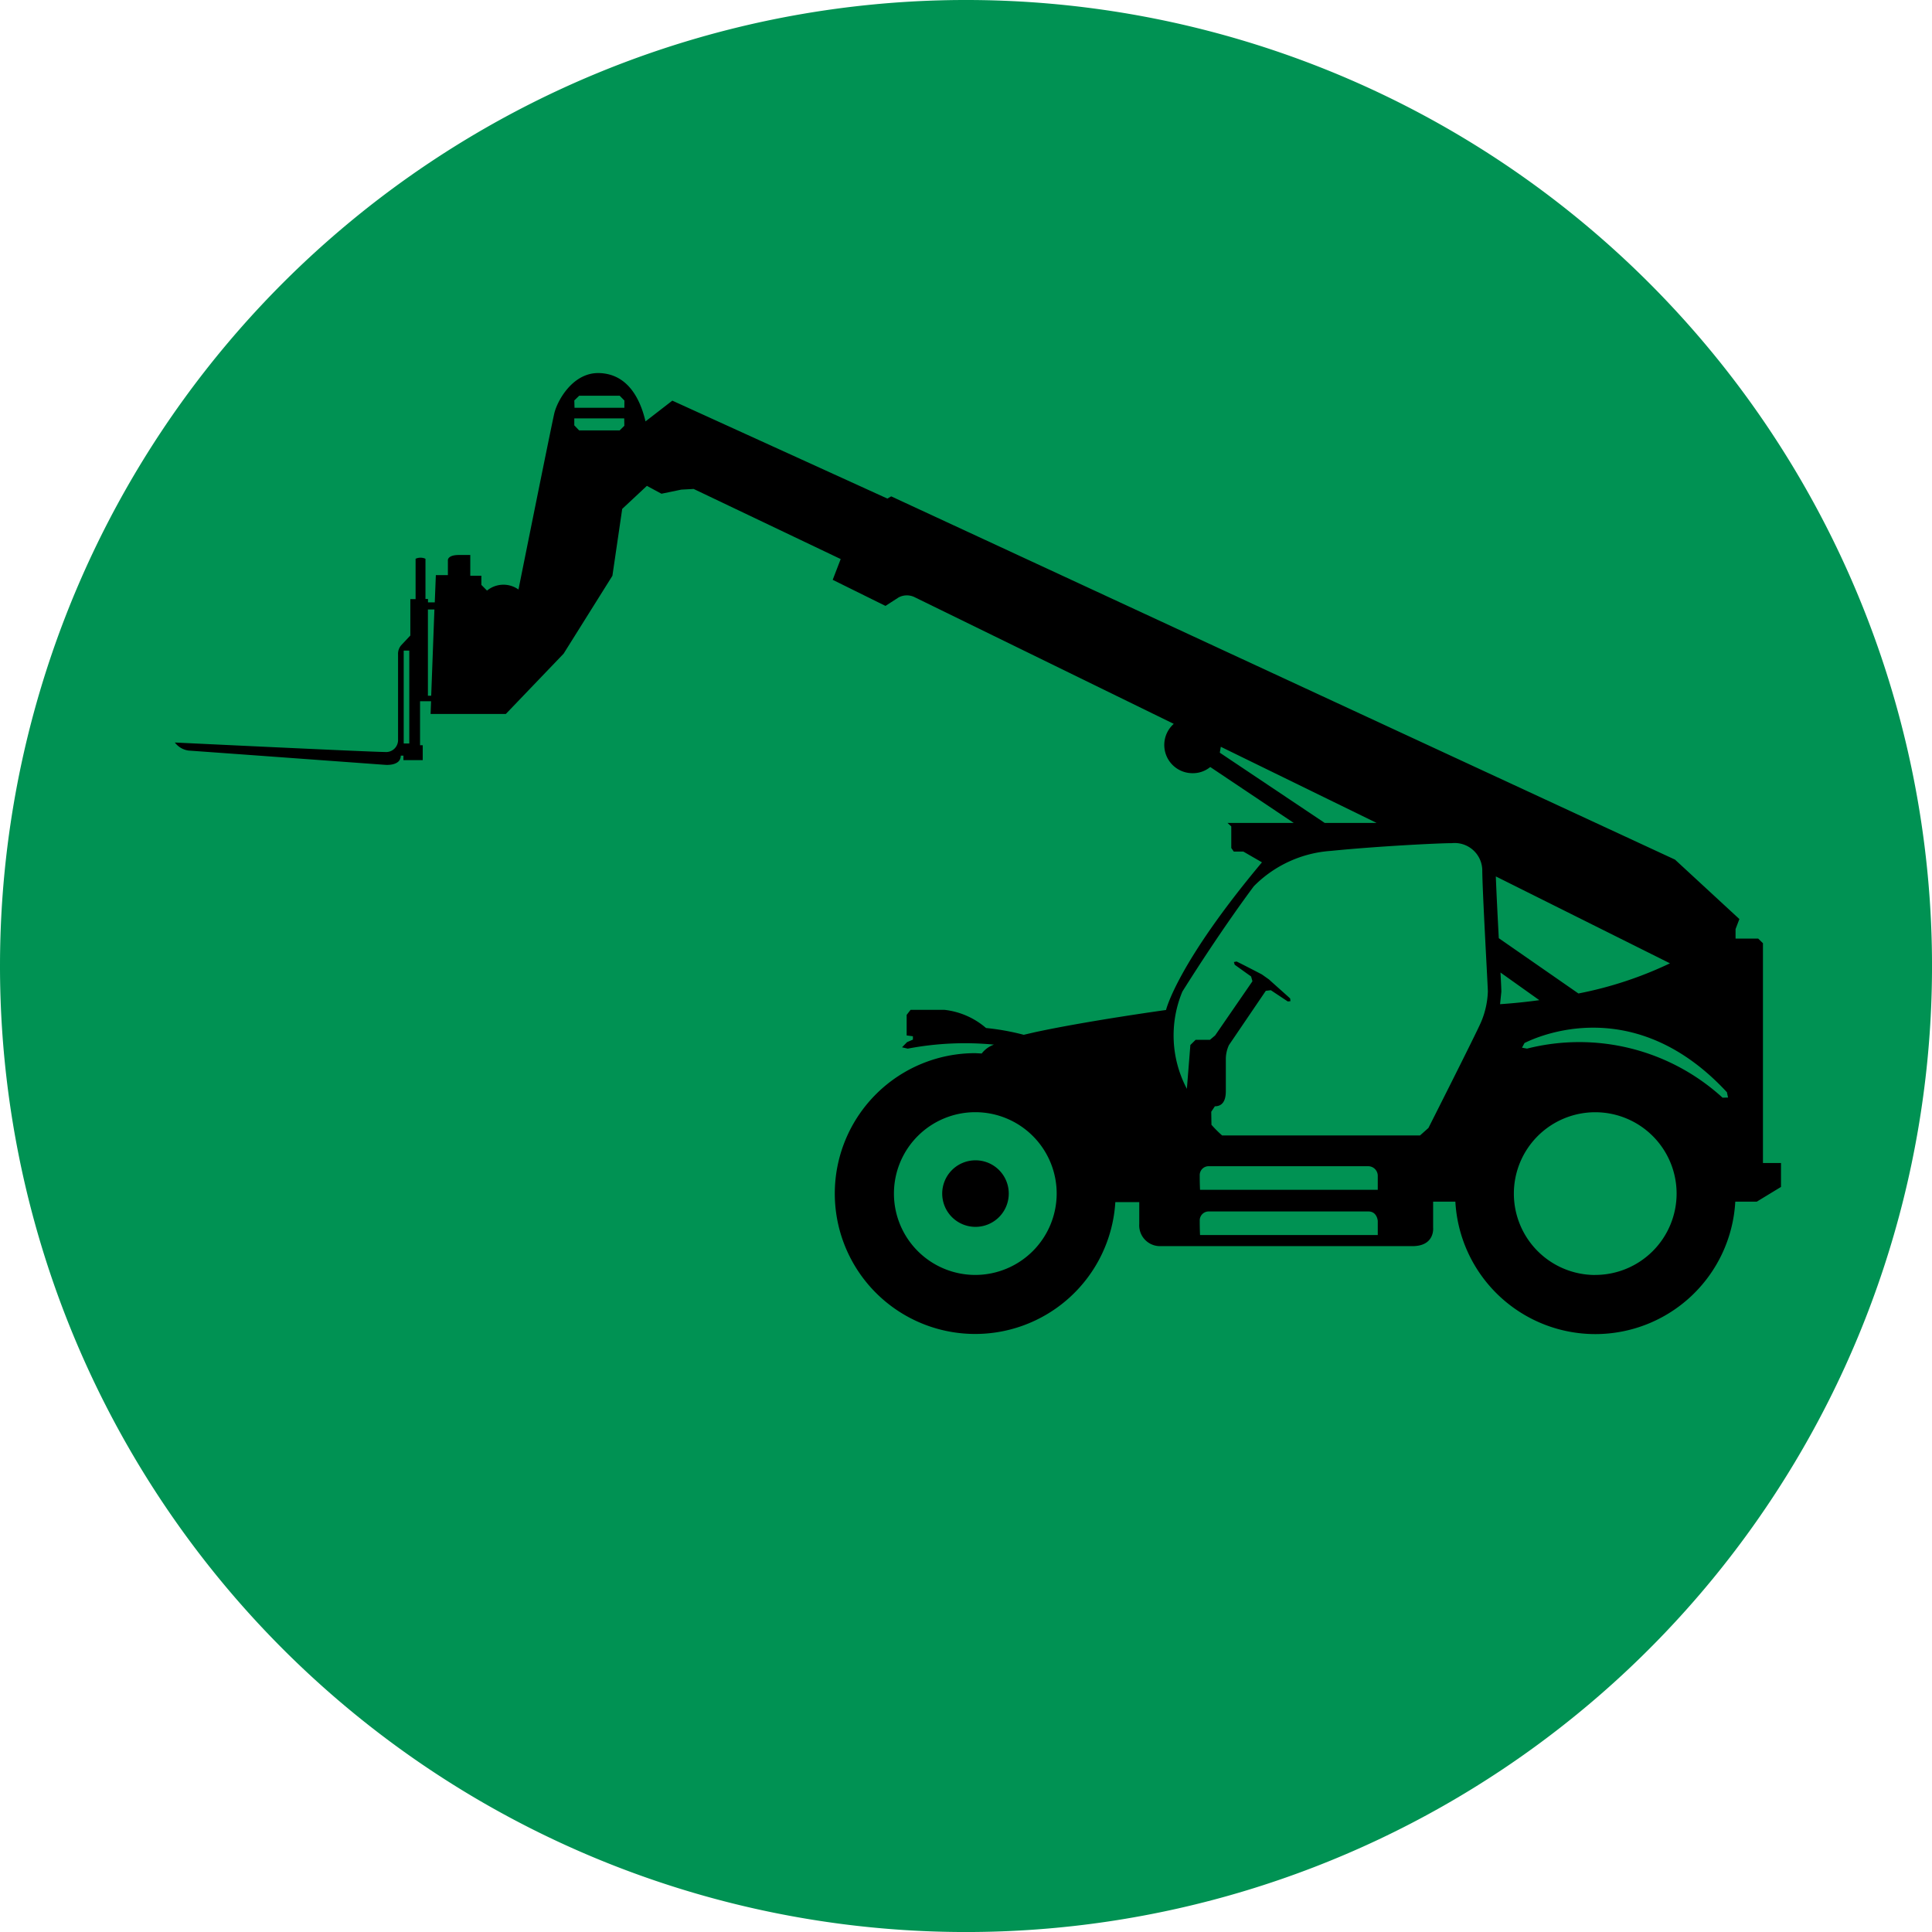
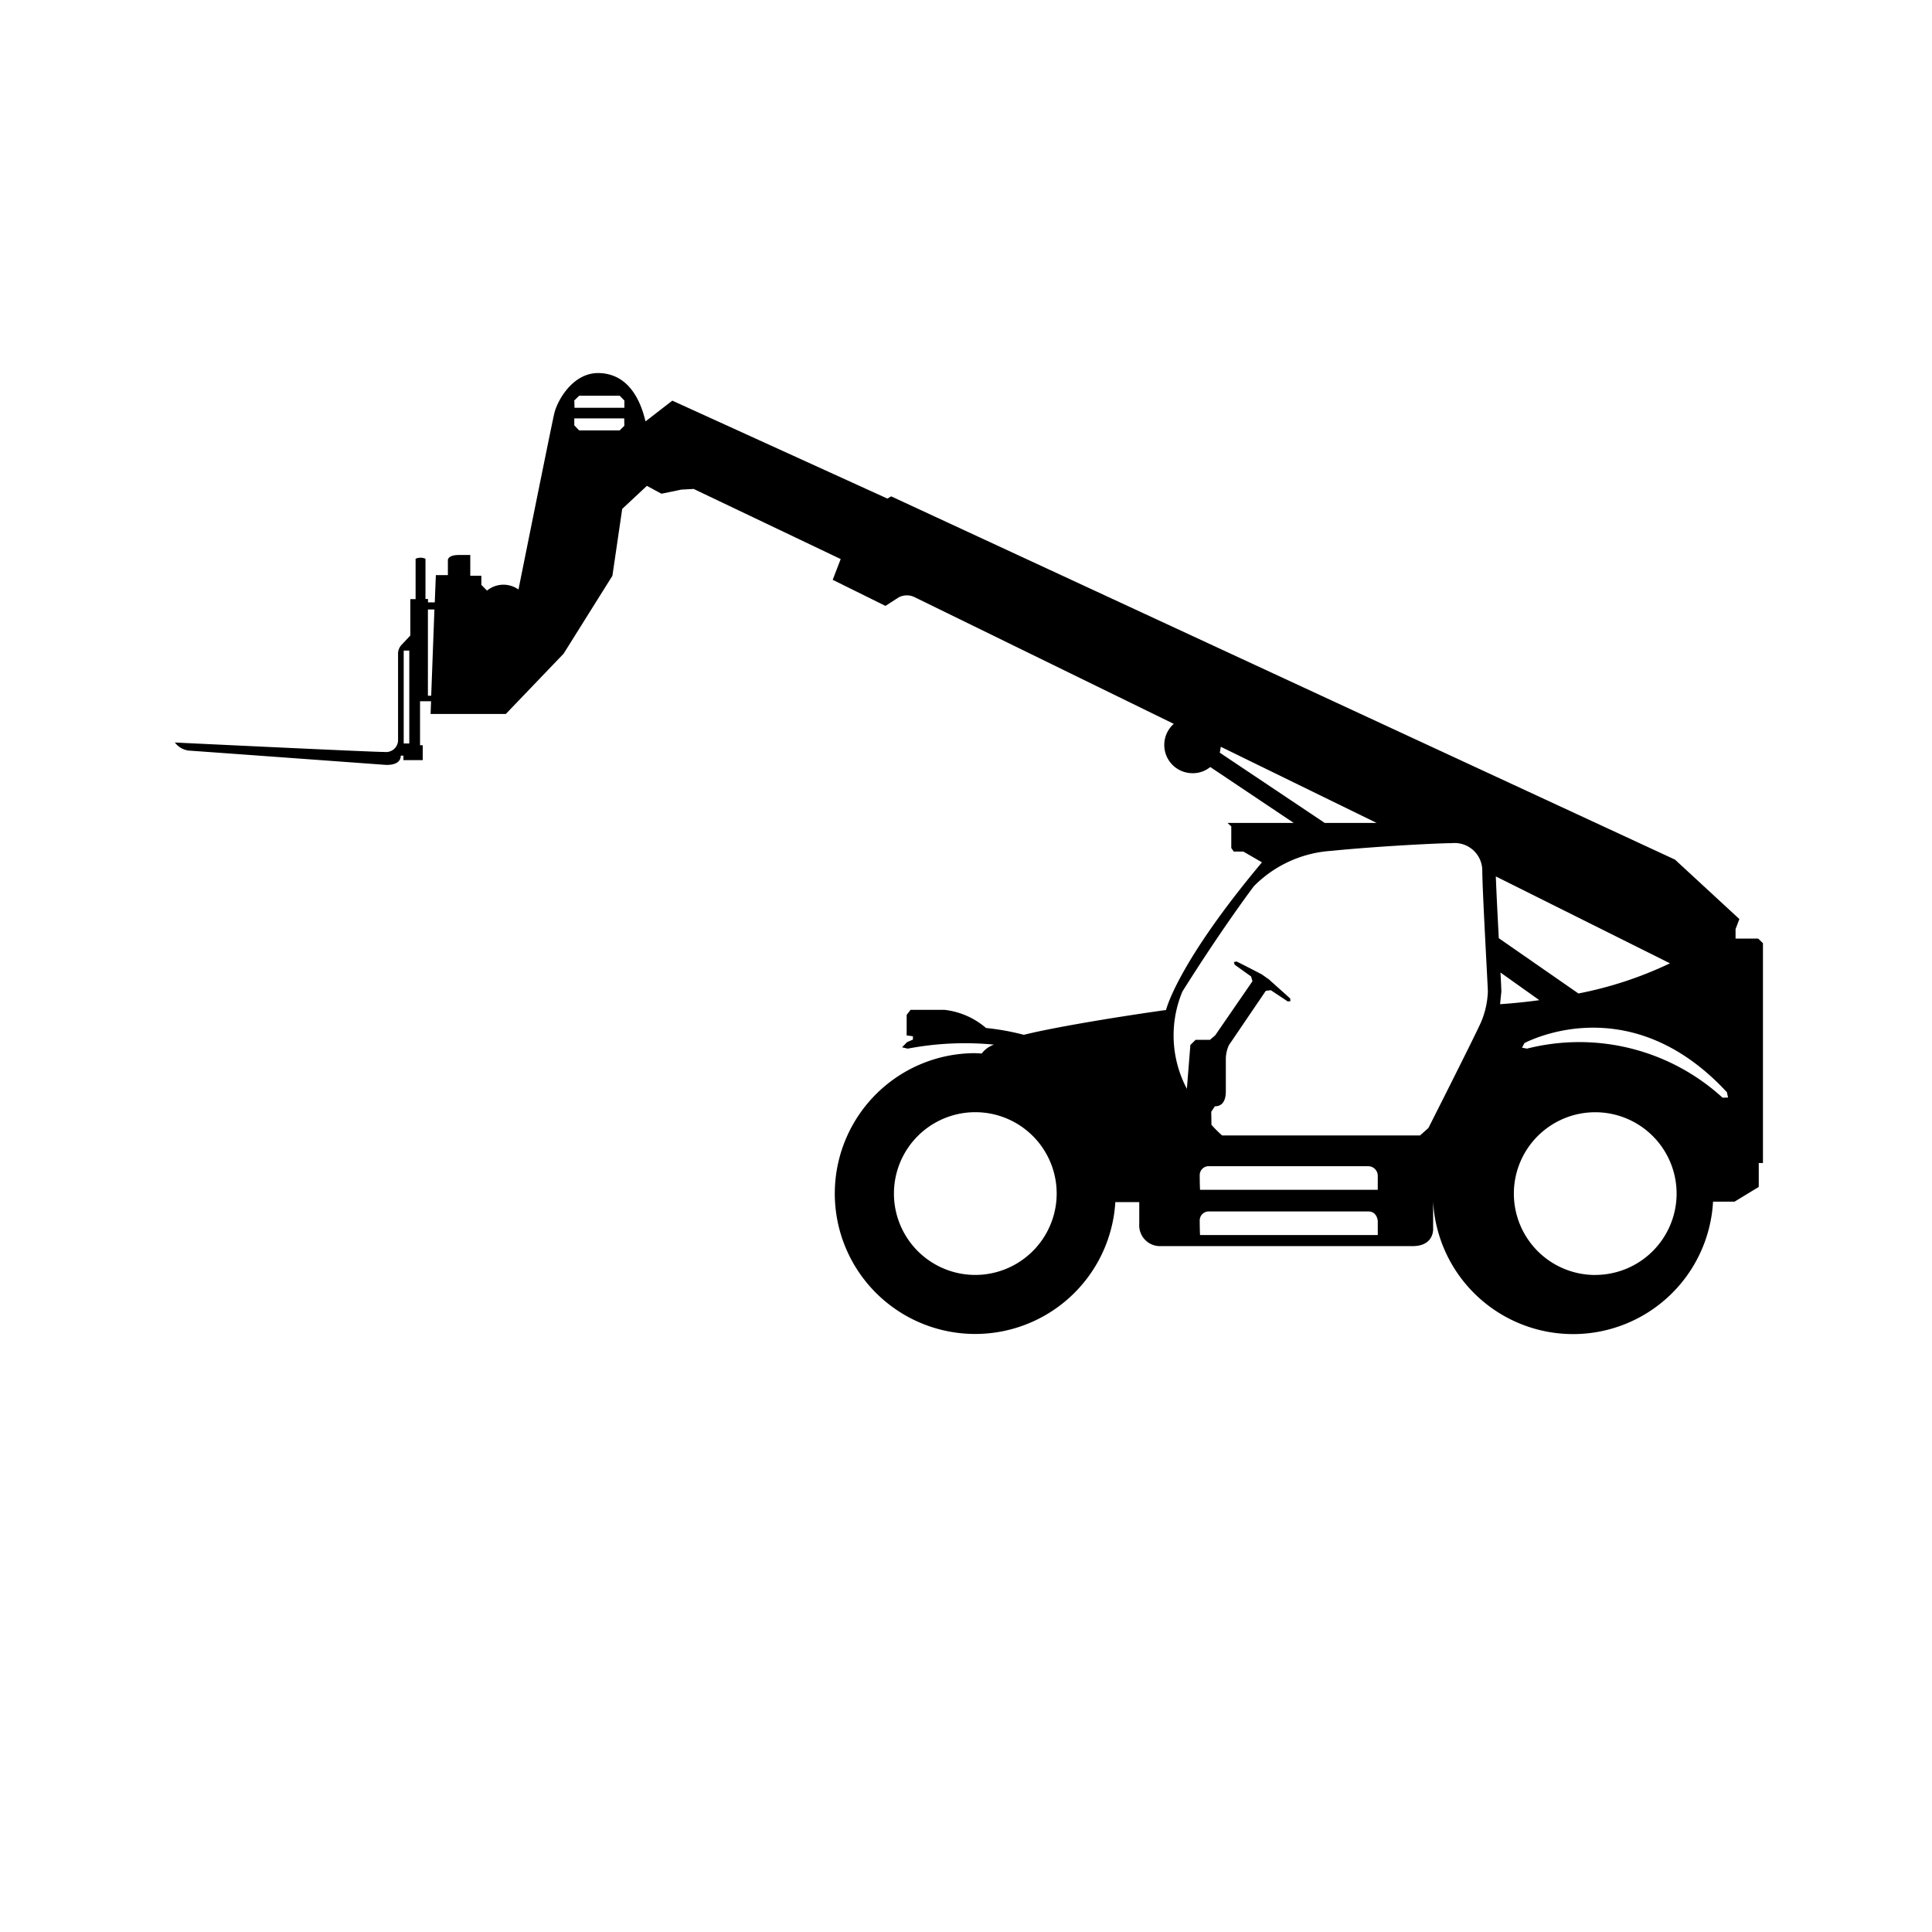
<svg xmlns="http://www.w3.org/2000/svg" viewBox="0 0 76.881 76.882" height="76.882" width="76.881" id="off-road-suitable-6">
-   <path transform="translate(38.919 28.909)" d="M25.887,18.591a1.323,1.323,0,1,1-1.324-1.327,1.319,1.319,0,0,1,1.324,1.327" data-name="Path 1836" id="Path_1836" />
  <g data-name="Group 463" id="Group_463">
-     <path fill="#009253" transform="translate(0 0)" d="M38.441,76.882A38.441,38.441,0,1,0,0,38.441,38.441,38.441,0,0,0,38.441,76.882" data-name="Path 1833" id="Path_1833" />
-     <path transform="translate(23.475 28.909)" d="M16.667,18.591a1.324,1.324,0,1,1-1.329-1.327,1.322,1.322,0,0,1,1.329,1.327" data-name="Path 1834" id="Path_1834" />
-     <path transform="translate(4.354 9.295)" d="M59.128,41.441A3.238,3.238,0,1,1,62.364,38.2a3.24,3.24,0,0,1-3.236,3.239M52.49,35.589l-.337.3H44.279a4.55,4.55,0,0,1-.425-.425l-.008-.519.144-.217c.423,0,.436-.439.436-.623V32.832a1.342,1.342,0,0,1,.123-.538l1.468-2.161.2-.024.674.447.107-.011-.013-.107c-.051-.053-.591-.527-.842-.757l-.283-.2c-.3-.158-.936-.484-1.006-.514l-.107.021.032.107.653.468.053.19L44,31.909l-.206.174h-.57l-.209.206-.139,1.744a4.535,4.535,0,0,1-.179-3.87c1.546-2.461,2.731-4.041,2.843-4.191a4.763,4.763,0,0,1,3.065-1.407c1.9-.19,4.314-.308,4.814-.308a1.1,1.1,0,0,1,1.212,1.062c0,.8.222,4.643.222,4.844a3.4,3.4,0,0,1-.27,1.214c-.222.511-2.094,4.212-2.094,4.212m-2.017,2.463H43.4s-.013-.206-.013-.578a.354.354,0,0,1,.374-.361H50.1a.382.382,0,0,1,.372.366Zm0,1.8H43.4s-.013-.206-.013-.575a.357.357,0,0,1,.374-.364H50.1c.348,0,.372.377.372.377ZM44.186,20.657l.04-.235,6.2,3.03H48.361ZM62.1,29.039a15.147,15.147,0,0,1-3.643,1.2l-3.169-2.2c-.045-.856-.094-1.805-.118-2.458Zm-6.745.366,1.546,1.1c-.487.067-1.011.123-1.562.16l.051-.5c0-.048-.011-.345-.035-.762m9.008,4.755.048.222-.219.005a8.456,8.456,0,0,0-7.78-1.952l-.2-.037.1-.187c.086-.029,4.159-2.241,8.045,1.95m-29.9,7.28A3.238,3.238,0,1,1,37.695,38.2a3.243,3.243,0,0,1-3.233,3.239M20.492,6.932H18.508L18.5,6.64l.193-.187h1.613l.187.19Zm-.187.9H18.692l-.193-.2V7.354h1.987l.005.294Zm-7.5,10.559h-.131V14.958h.259Zm-.872,1.9h-.222V16.595h.222ZM65.8,36.985V28.239l-.19-.185h-.9v-.377l.152-.4L62.3,24.912,31.11,10.457l-.152.088L22.4,6.648l-1.067.826c-.233-.992-.76-1.883-1.829-1.923s-1.685,1.113-1.8,1.6-1.426,7.013-1.426,7.013a1.029,1.029,0,0,0-1.252.043l-.225-.227v-.364h-.441v-.826h-.455c-.441,0-.436.2-.436.2v.6H12.99l-.043,1.086h-.27v-.136h-.1v-1.6a.478.478,0,0,0-.393,0v1.607h-.209v1.447l-.366.39a.523.523,0,0,0-.123.369v3.381a.477.477,0,0,1-.527.495c-.548,0-8.355-.377-8.355-.377a.822.822,0,0,0,.546.321c.337.021,7.815.567,7.815.567s.629.064.629-.366H11.7v.179h.768V20.36h-.107V18.609H12.8l-.019.508h2.993l2.3-2.4,1.942-3.1.39-2.661.982-.917.58.313.789-.163.492-.027L29.1,12.952l-.318.826,2.1,1.038.522-.337a.7.7,0,0,1,.62-.019L42.354,19.51a1.123,1.123,0,0,0,.752,1.963,1.083,1.083,0,0,0,.7-.246l3.322,2.225H44.493l.15.139v.859l.1.142h.38l.741.428c-3.391,4.049-3.817,5.876-3.817,5.876s-3.078.425-5.2.88l-.463.107a9.632,9.632,0,0,0-1.5-.27,3.052,3.052,0,0,0-1.647-.722H31.88l-.155.2v.818l.249.032v.134l-.233.1-.2.206.227.053a12.117,12.117,0,0,1,3.431-.16,1.057,1.057,0,0,0-.487.353l-.254-.013a5.587,5.587,0,1,0,5.571,5.927h.952v.869a.827.827,0,0,0,.81.883H51.851c.907,0,.824-.738.824-.738V38.523h.885a5.578,5.578,0,0,0,11.139,0h.856l.963-.586v-.952Z" data-name="Path 1835" id="Path_1835" />
+     <path transform="translate(4.354 9.295)" d="M59.128,41.441A3.238,3.238,0,1,1,62.364,38.2a3.24,3.24,0,0,1-3.236,3.239M52.49,35.589l-.337.3H44.279a4.55,4.55,0,0,1-.425-.425l-.008-.519.144-.217c.423,0,.436-.439.436-.623V32.832a1.342,1.342,0,0,1,.123-.538l1.468-2.161.2-.024.674.447.107-.011-.013-.107c-.051-.053-.591-.527-.842-.757l-.283-.2c-.3-.158-.936-.484-1.006-.514l-.107.021.032.107.653.468.053.19L44,31.909l-.206.174h-.57l-.209.206-.139,1.744a4.535,4.535,0,0,1-.179-3.87c1.546-2.461,2.731-4.041,2.843-4.191a4.763,4.763,0,0,1,3.065-1.407c1.9-.19,4.314-.308,4.814-.308a1.1,1.1,0,0,1,1.212,1.062c0,.8.222,4.643.222,4.844a3.4,3.4,0,0,1-.27,1.214c-.222.511-2.094,4.212-2.094,4.212m-2.017,2.463H43.4s-.013-.206-.013-.578a.354.354,0,0,1,.374-.361H50.1a.382.382,0,0,1,.372.366Zm0,1.8H43.4s-.013-.206-.013-.575a.357.357,0,0,1,.374-.364H50.1c.348,0,.372.377.372.377ZM44.186,20.657l.04-.235,6.2,3.03H48.361ZM62.1,29.039a15.147,15.147,0,0,1-3.643,1.2l-3.169-2.2c-.045-.856-.094-1.805-.118-2.458Zm-6.745.366,1.546,1.1c-.487.067-1.011.123-1.562.16l.051-.5c0-.048-.011-.345-.035-.762m9.008,4.755.048.222-.219.005a8.456,8.456,0,0,0-7.78-1.952l-.2-.037.1-.187c.086-.029,4.159-2.241,8.045,1.95m-29.9,7.28A3.238,3.238,0,1,1,37.695,38.2a3.243,3.243,0,0,1-3.233,3.239M20.492,6.932H18.508L18.5,6.64l.193-.187h1.613l.187.19Zm-.187.9H18.692l-.193-.2V7.354h1.987l.005.294Zm-7.5,10.559h-.131V14.958h.259Zm-.872,1.9h-.222V16.595h.222ZM65.8,36.985V28.239l-.19-.185h-.9v-.377l.152-.4L62.3,24.912,31.11,10.457l-.152.088L22.4,6.648l-1.067.826c-.233-.992-.76-1.883-1.829-1.923s-1.685,1.113-1.8,1.6-1.426,7.013-1.426,7.013a1.029,1.029,0,0,0-1.252.043l-.225-.227v-.364h-.441v-.826h-.455c-.441,0-.436.2-.436.2v.6H12.99l-.043,1.086h-.27v-.136h-.1v-1.6a.478.478,0,0,0-.393,0v1.607h-.209v1.447l-.366.39a.523.523,0,0,0-.123.369v3.381a.477.477,0,0,1-.527.495c-.548,0-8.355-.377-8.355-.377a.822.822,0,0,0,.546.321c.337.021,7.815.567,7.815.567s.629.064.629-.366H11.7v.179h.768V20.36h-.107V18.609H12.8l-.019.508h2.993l2.3-2.4,1.942-3.1.39-2.661.982-.917.58.313.789-.163.492-.027L29.1,12.952l-.318.826,2.1,1.038.522-.337a.7.7,0,0,1,.62-.019L42.354,19.51a1.123,1.123,0,0,0,.752,1.963,1.083,1.083,0,0,0,.7-.246l3.322,2.225H44.493l.15.139v.859l.1.142h.38l.741.428c-3.391,4.049-3.817,5.876-3.817,5.876s-3.078.425-5.2.88l-.463.107a9.632,9.632,0,0,0-1.5-.27,3.052,3.052,0,0,0-1.647-.722H31.88l-.155.2v.818l.249.032v.134l-.233.1-.2.206.227.053a12.117,12.117,0,0,1,3.431-.16,1.057,1.057,0,0,0-.487.353l-.254-.013a5.587,5.587,0,1,0,5.571,5.927h.952v.869a.827.827,0,0,0,.81.883H51.851c.907,0,.824-.738.824-.738V38.523a5.578,5.578,0,0,0,11.139,0h.856l.963-.586v-.952Z" data-name="Path 1835" id="Path_1835" />
    <rect fill="none" height="76.882" width="76.881" data-name="Rectangle 133" id="Rectangle_133" />
  </g>
</svg>